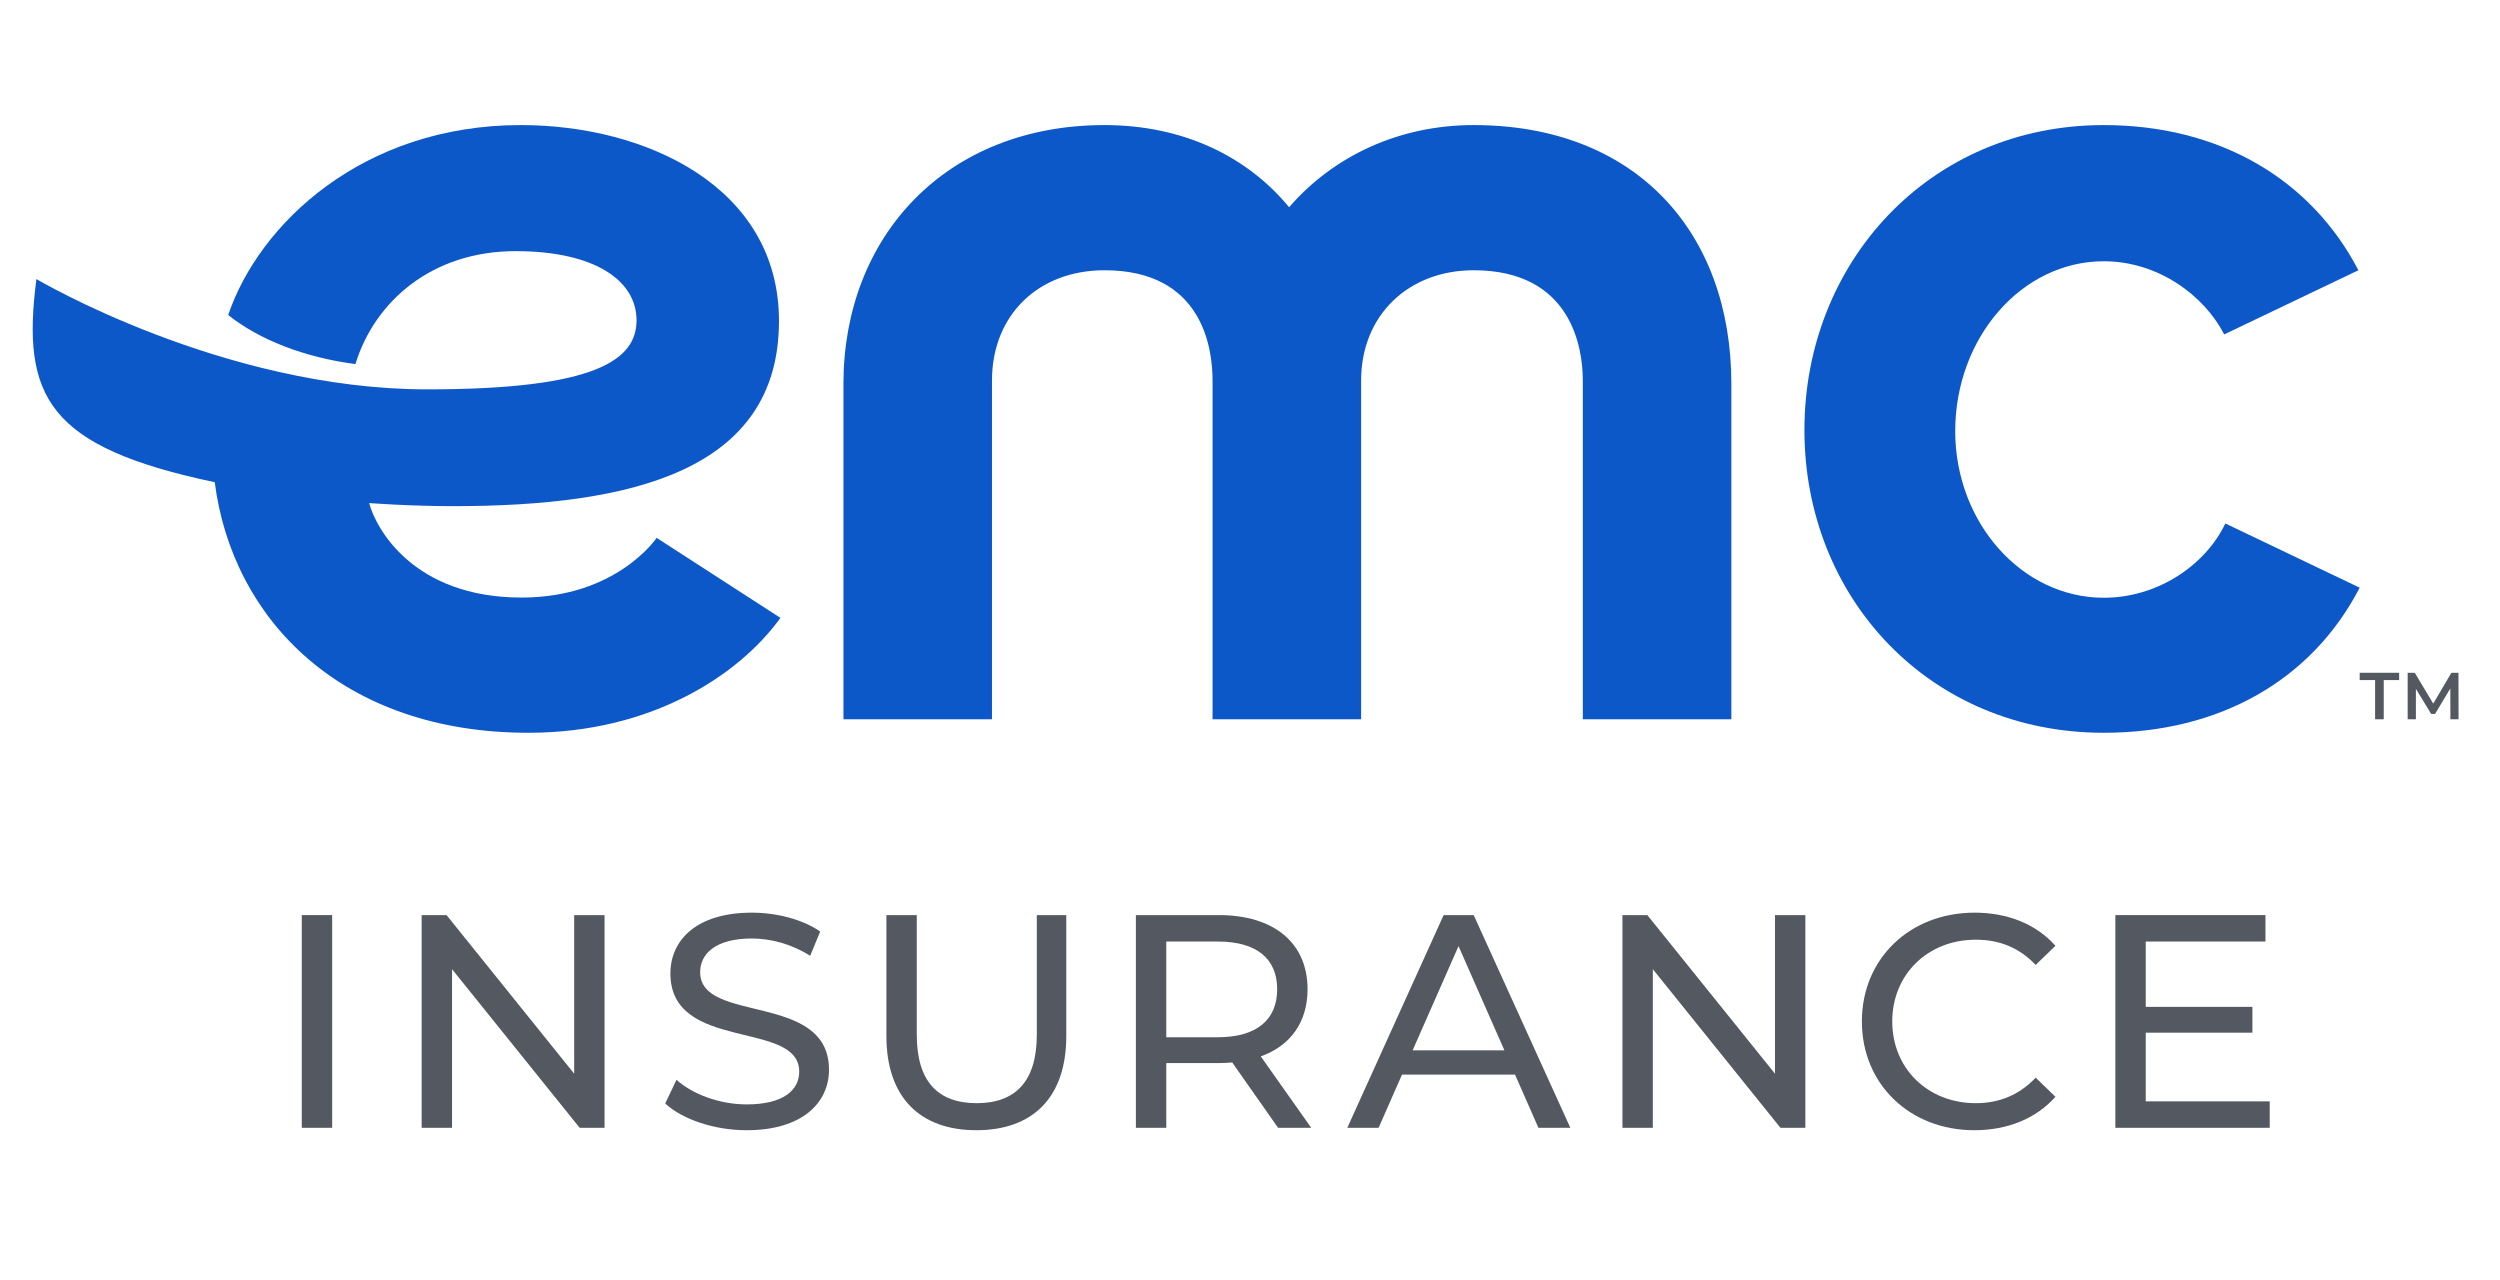
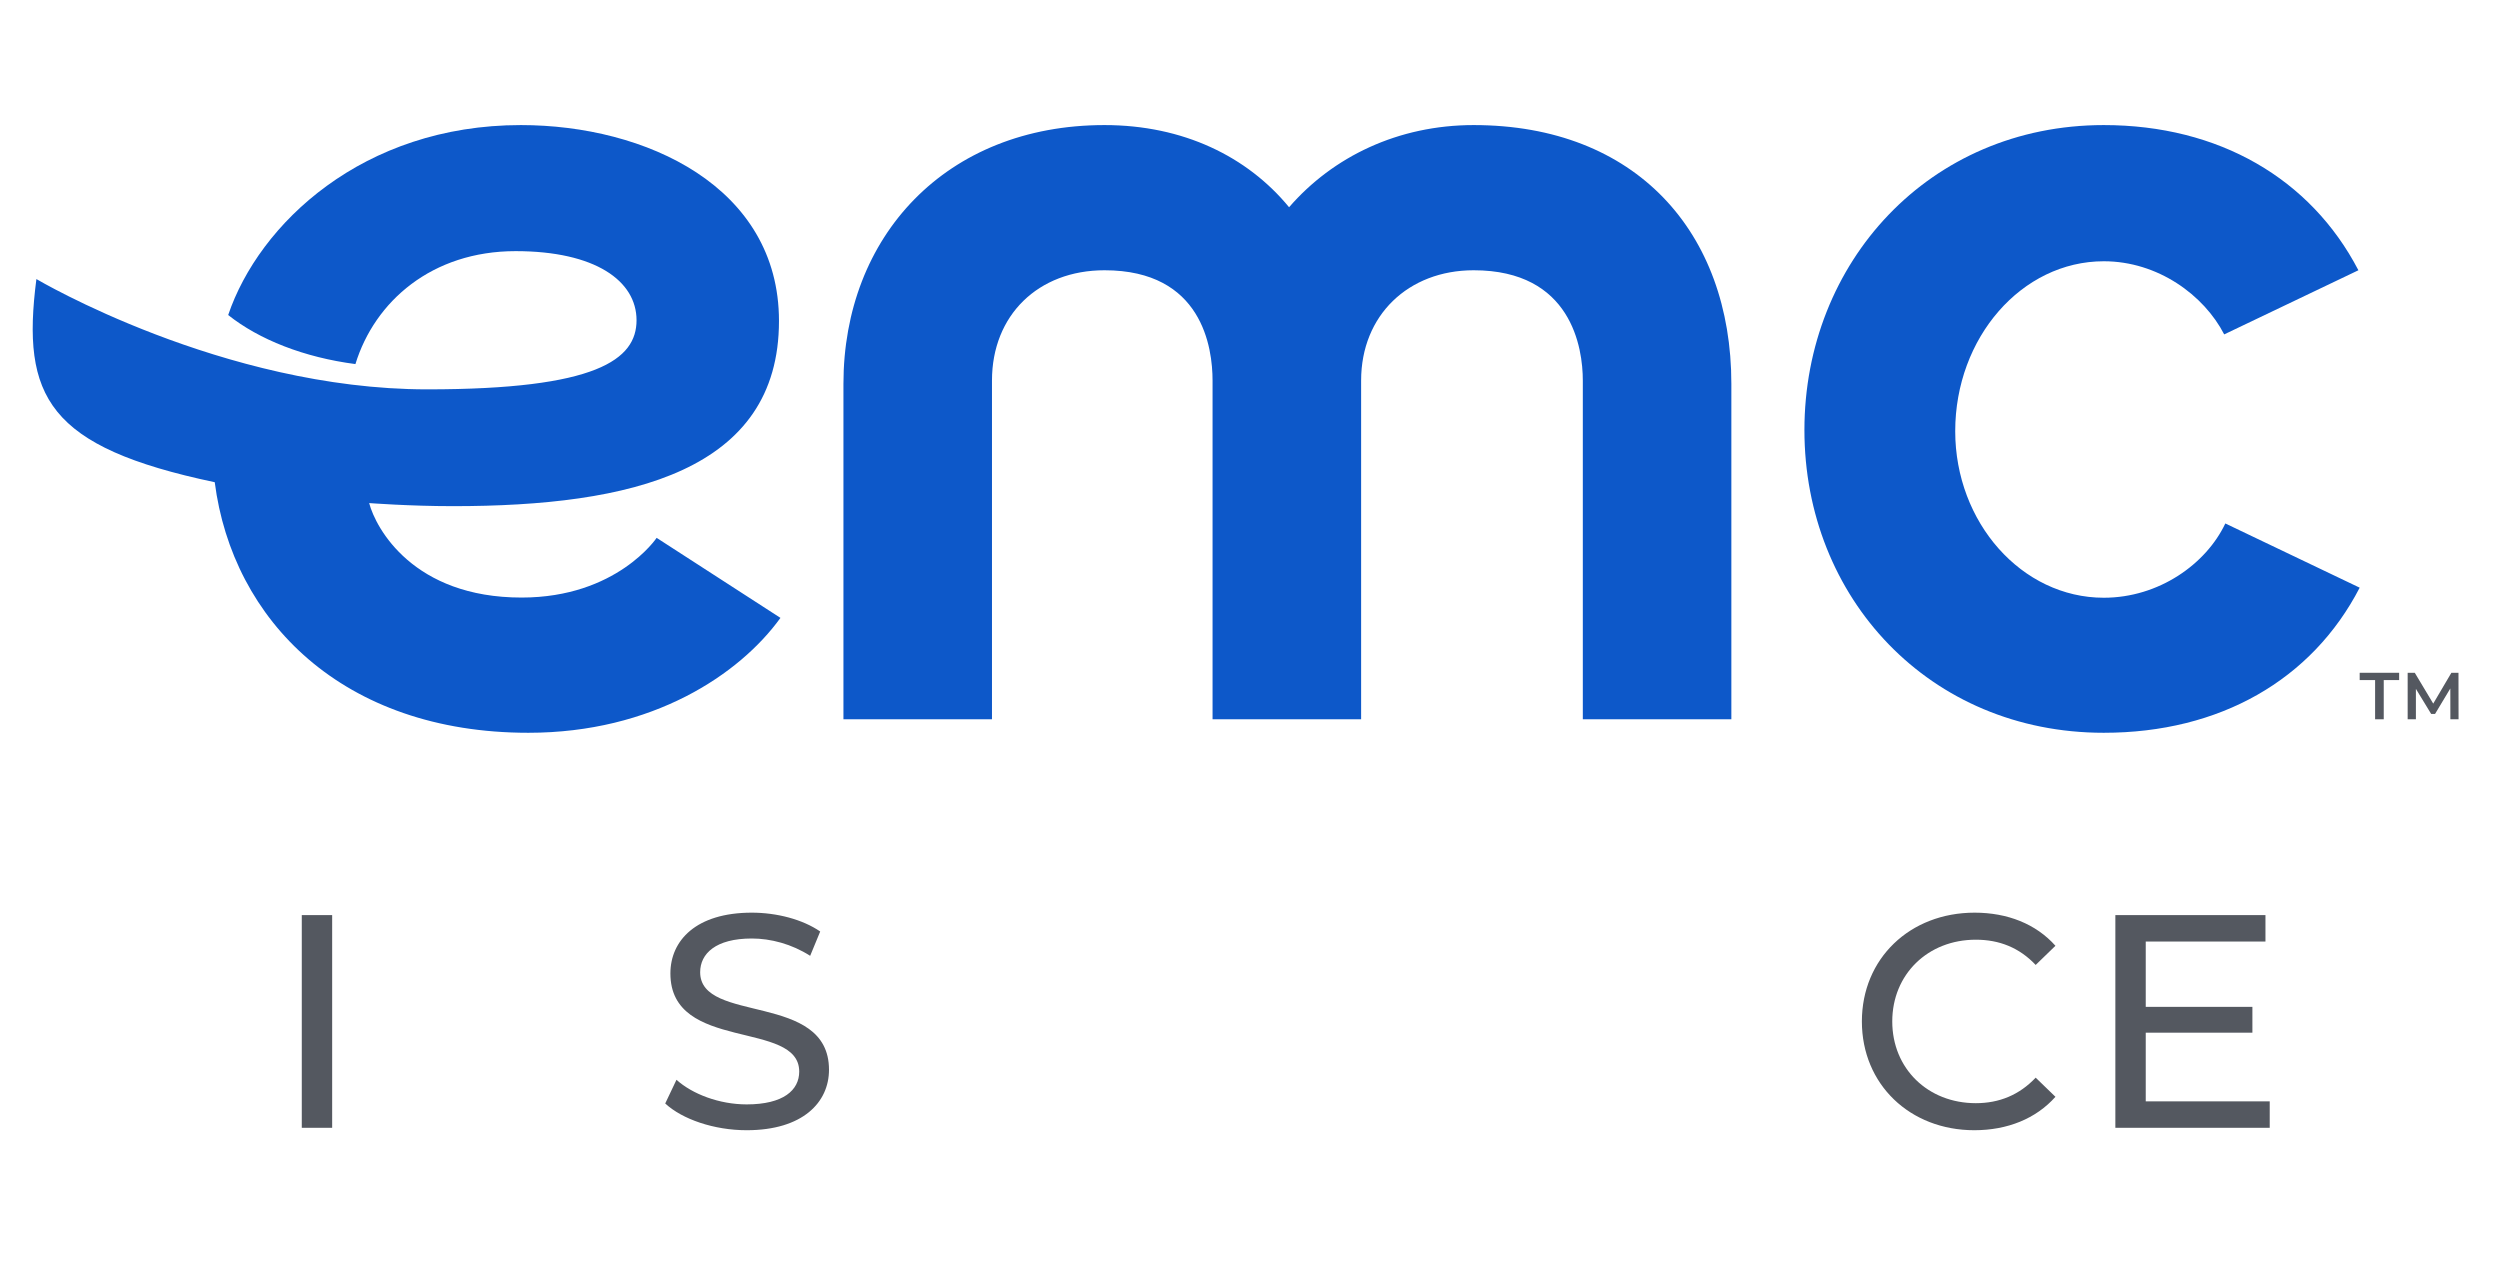
<svg xmlns="http://www.w3.org/2000/svg" width="125" height="64" viewBox="0 0 125 64" fill="none">
  <g id="emc-logo 1">
    <g id="Group 2">
      <path id="E" d="M107.287 55.068V51.634H112.62V50.343H107.287V47.077H113.273V45.755H105.768V56.39H113.486V55.068H107.287Z" fill="#545860" />
      <path id="C" d="M93.094 51.072C93.094 54.217 95.495 56.511 98.716 56.511C100.371 56.511 101.8 55.934 102.772 54.84L101.784 53.883C100.964 54.749 99.961 55.159 98.791 55.159C96.391 55.159 94.613 53.427 94.613 51.072C94.613 48.718 96.391 46.985 98.791 46.985C99.961 46.985 100.964 47.38 101.784 48.247L102.772 47.289C101.8 46.196 100.371 45.633 98.731 45.633C95.495 45.633 93.094 47.928 93.094 51.072Z" fill="#545860" />
-       <path id="N" d="M88.749 45.755V53.685L82.368 45.755H81.122V56.39H82.641V48.459L89.022 56.39H90.268V45.755H88.749Z" fill="#545860" />
-       <path id="A" d="M73.685 45.755H72.181L67.365 56.39H68.93L70.1 53.731H75.751L76.921 56.39H78.517L73.685 45.755ZM70.632 52.516L72.926 47.305L75.22 52.516H70.632Z" fill="#545860" />
-       <path id="R" d="M63.039 52.819C64.527 52.288 65.378 51.103 65.378 49.462C65.378 47.153 63.707 45.755 60.942 45.755H56.794V56.39H58.314V53.154H60.942C61.17 53.154 61.398 53.139 61.611 53.123L63.904 56.39H65.561L63.039 52.819ZM60.896 51.862H58.314V47.077H60.896C62.841 47.077 63.859 47.943 63.859 49.462C63.859 50.981 62.841 51.862 60.896 51.862Z" fill="#545860" />
-       <path id="U" d="M44.32 51.802C44.32 54.886 46.021 56.511 48.817 56.511C51.628 56.511 53.314 54.886 53.314 51.802V45.755H51.84V51.741C51.84 54.096 50.746 55.159 48.832 55.159C46.918 55.159 45.839 54.096 45.839 51.741V45.755H44.32L44.32 51.802Z" fill="#545860" />
      <path id="S" d="M33.261 55.174C34.112 55.964 35.707 56.511 37.333 56.511C40.144 56.511 41.45 55.113 41.45 53.488C41.45 49.583 35.008 51.209 35.008 48.611C35.008 47.684 35.783 46.925 37.591 46.925C38.533 46.925 39.582 47.198 40.508 47.791L41.01 46.575C40.129 45.968 38.837 45.633 37.591 45.633C34.796 45.633 33.52 47.031 33.52 48.672C33.52 52.622 39.961 50.981 39.961 53.579C39.961 54.506 39.172 55.22 37.333 55.22C35.966 55.22 34.614 54.703 33.824 53.989L33.261 55.174Z" fill="#545860" />
-       <path id="N_2" d="M28.709 45.755V53.685L22.328 45.755H21.082V56.39H22.602V48.459L28.983 56.39H30.228V45.755H28.709Z" fill="#545860" />
      <path id="I" d="M16.608 45.755H15.089V56.39H16.608V45.755Z" fill="#545860" />
      <path id="trademarkM" d="M122.519 35.964L122.516 34.423L121.752 35.698H121.559L120.795 34.443V35.964H120.383V33.639H120.739L121.662 35.18L122.569 33.639H122.924L122.928 35.964H122.519Z" fill="#545860" />
      <path id="trademarkT" d="M118.755 35.964H119.187V34.004H119.957V33.639H117.984V34.004H118.755V35.964Z" fill="#545860" />
      <path id="C_2" d="M111.266 26.173C110.309 28.199 107.946 29.887 105.189 29.887C101.081 29.887 97.761 26.117 97.761 21.559C97.761 16.889 101.081 13.063 105.189 13.063C107.89 13.063 110.196 14.751 111.21 16.72L117.92 13.513C115.532 8.926 110.934 6.254 105.189 6.254C96.467 6.254 90.221 13.119 90.221 21.503C90.221 29.887 96.467 36.639 105.189 36.639C110.987 36.639 115.597 33.999 117.984 29.384L111.266 26.173Z" fill="#0D58C9" />
      <path id="M" d="M86.568 35.964H79.141V19.027C79.141 17.395 78.578 13.513 73.682 13.513C70.419 13.513 68.056 15.763 68.056 19.027V35.964H60.628V19.027C60.628 17.395 60.121 13.513 55.226 13.513C51.906 13.513 49.599 15.763 49.599 19.027V35.964H42.172V19.196C42.172 11.825 47.293 6.254 55.226 6.254C59.165 6.254 62.373 7.83 64.454 10.362C66.648 7.83 69.912 6.254 73.682 6.254C81.785 6.254 86.568 11.6 86.568 19.196V35.964Z" fill="#0D58C9" />
      <path id="E_2" d="M26.08 29.878C20.667 29.878 18.792 26.418 18.458 25.154C18.458 25.154 20.47 25.308 22.649 25.308C31.54 25.308 38.949 23.56 38.949 16.049C38.949 9.328 32.275 6.254 26.044 6.254C18.137 6.254 12.952 11.194 11.409 15.751C12.956 16.982 15.204 17.869 17.771 18.204C18.736 15.063 21.601 12.557 25.78 12.557C29.77 12.557 31.827 14.048 31.827 16.012C31.827 17.977 29.841 19.468 21.36 19.468C11.122 19.468 1.82 13.953 1.82 13.953C1.059 19.85 2.388 22.349 10.737 24.111C11.625 31.02 17.133 36.639 26.418 36.639C32.615 36.639 36.983 33.724 39.022 30.894L32.832 26.893C32.832 26.893 30.84 29.878 26.08 29.878Z" fill="#0D58C9" />
    </g>
  </g>
</svg>